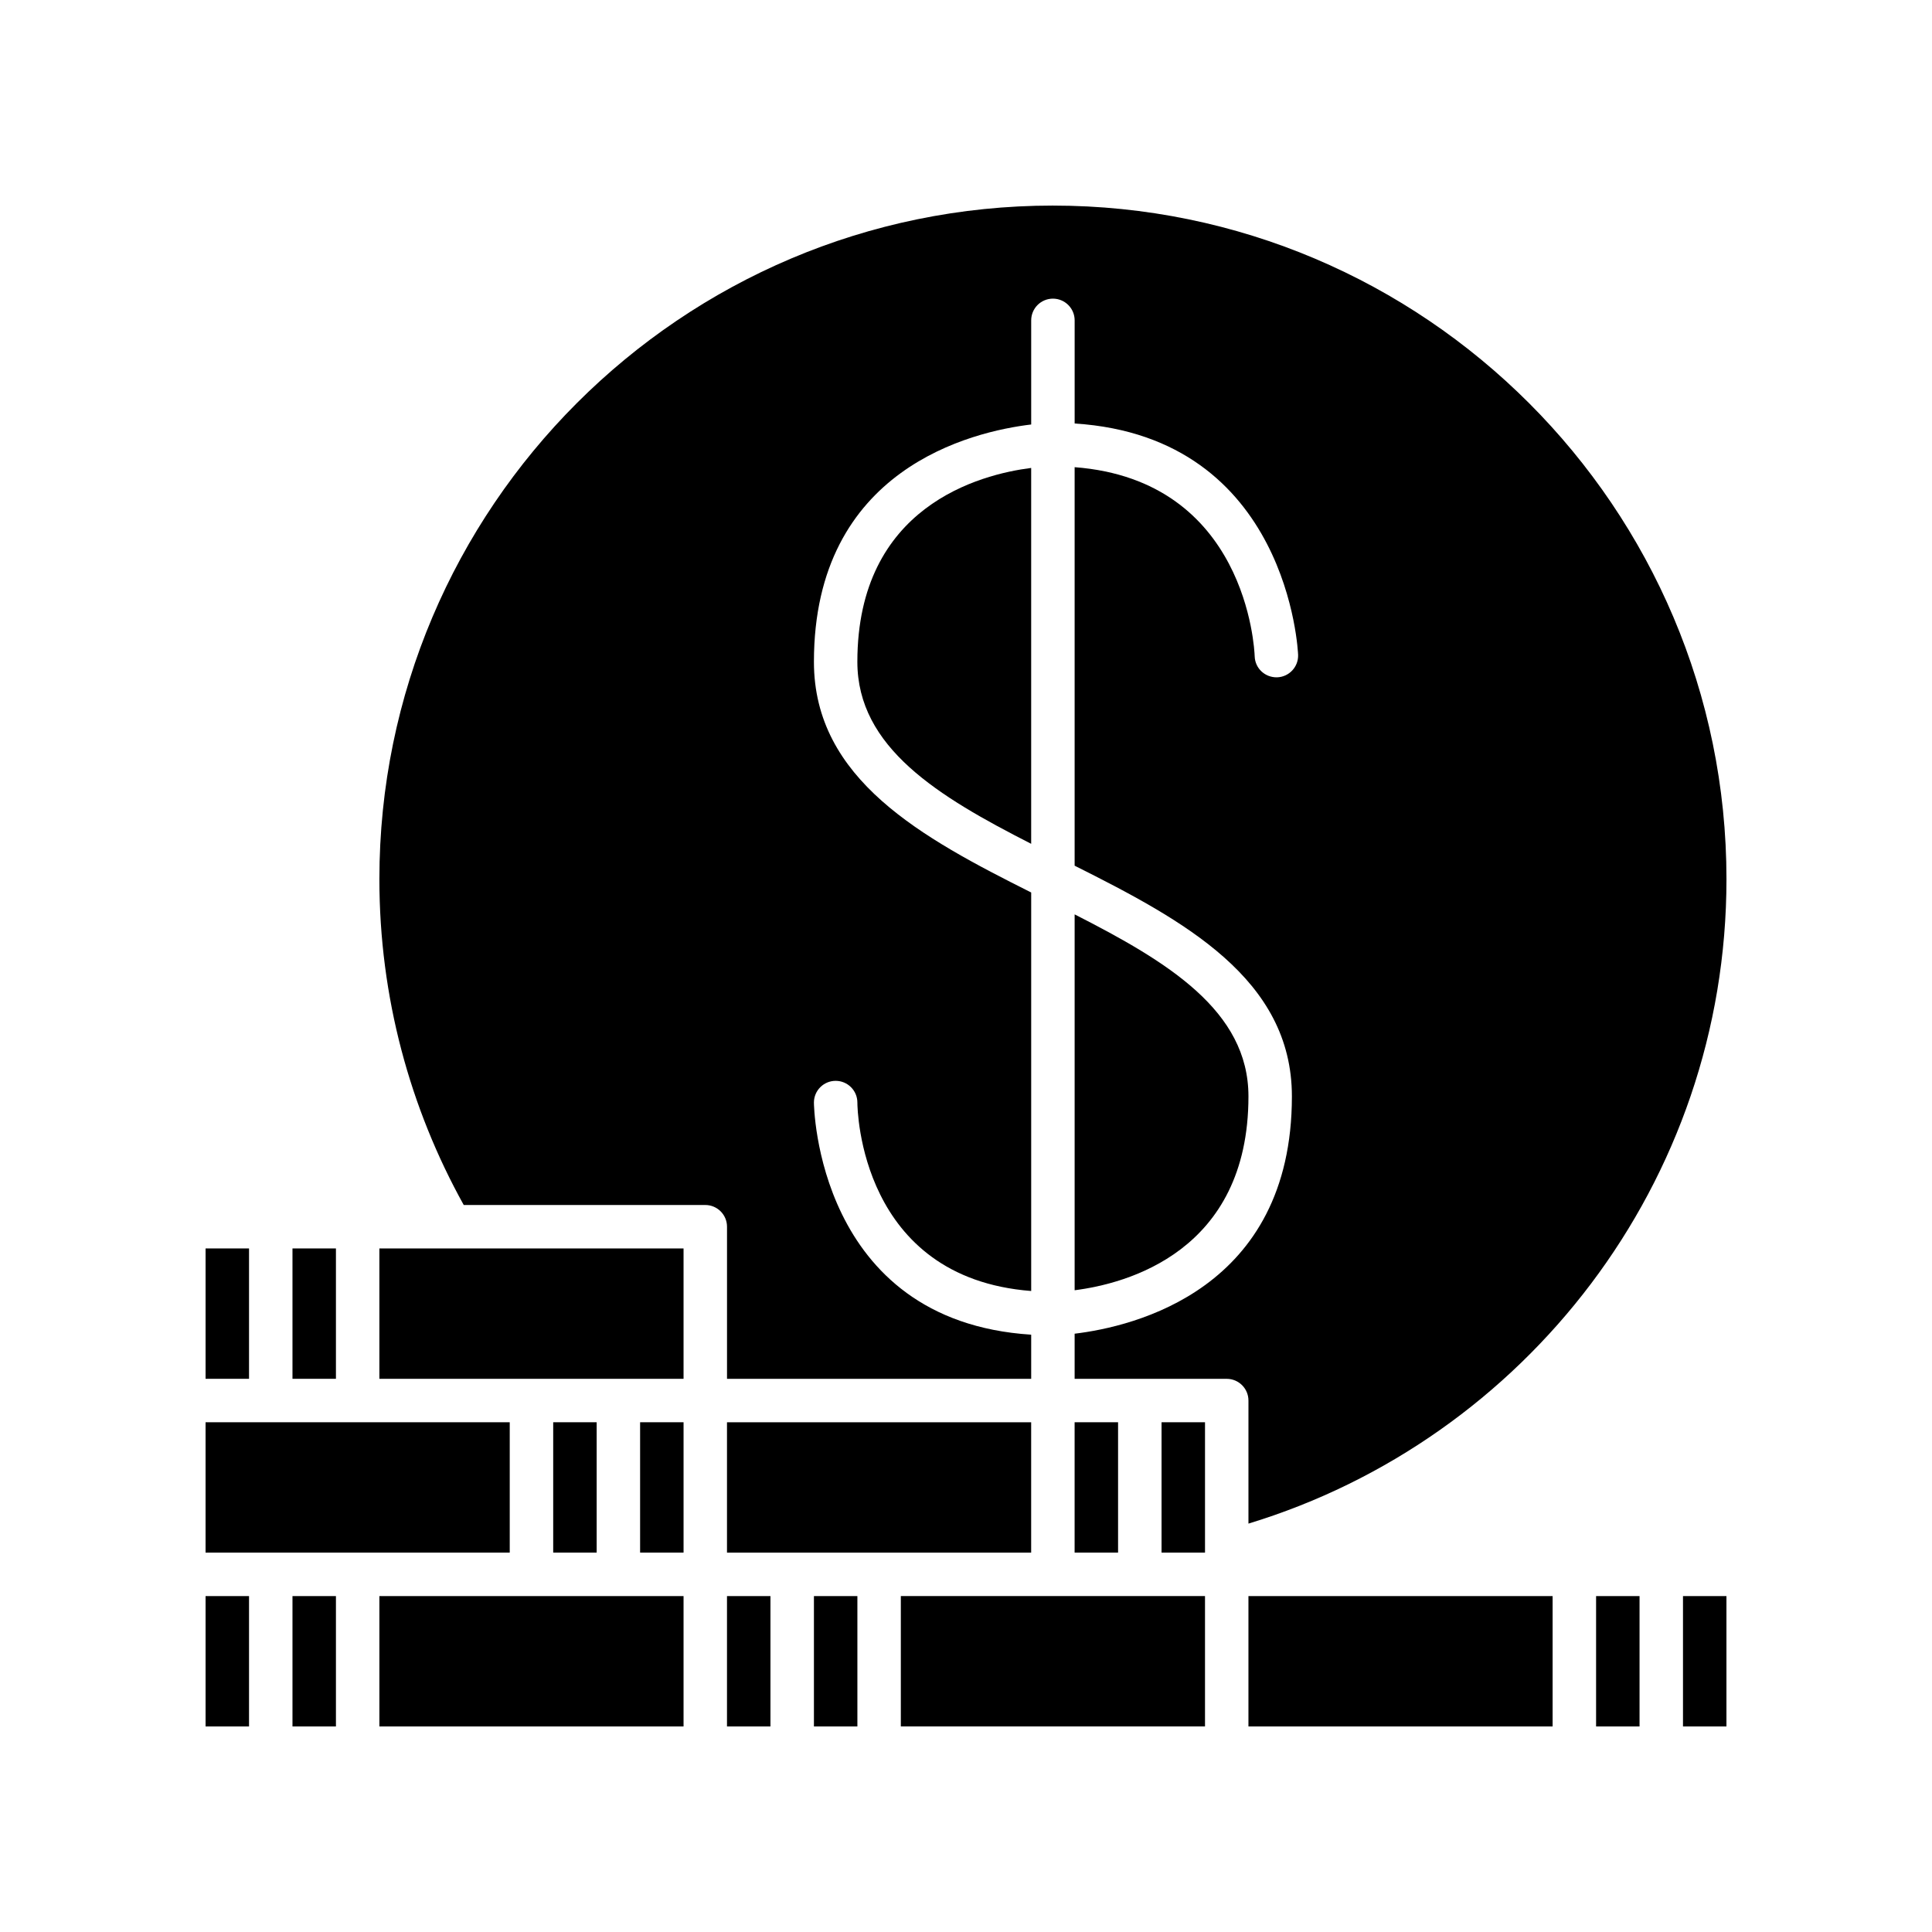
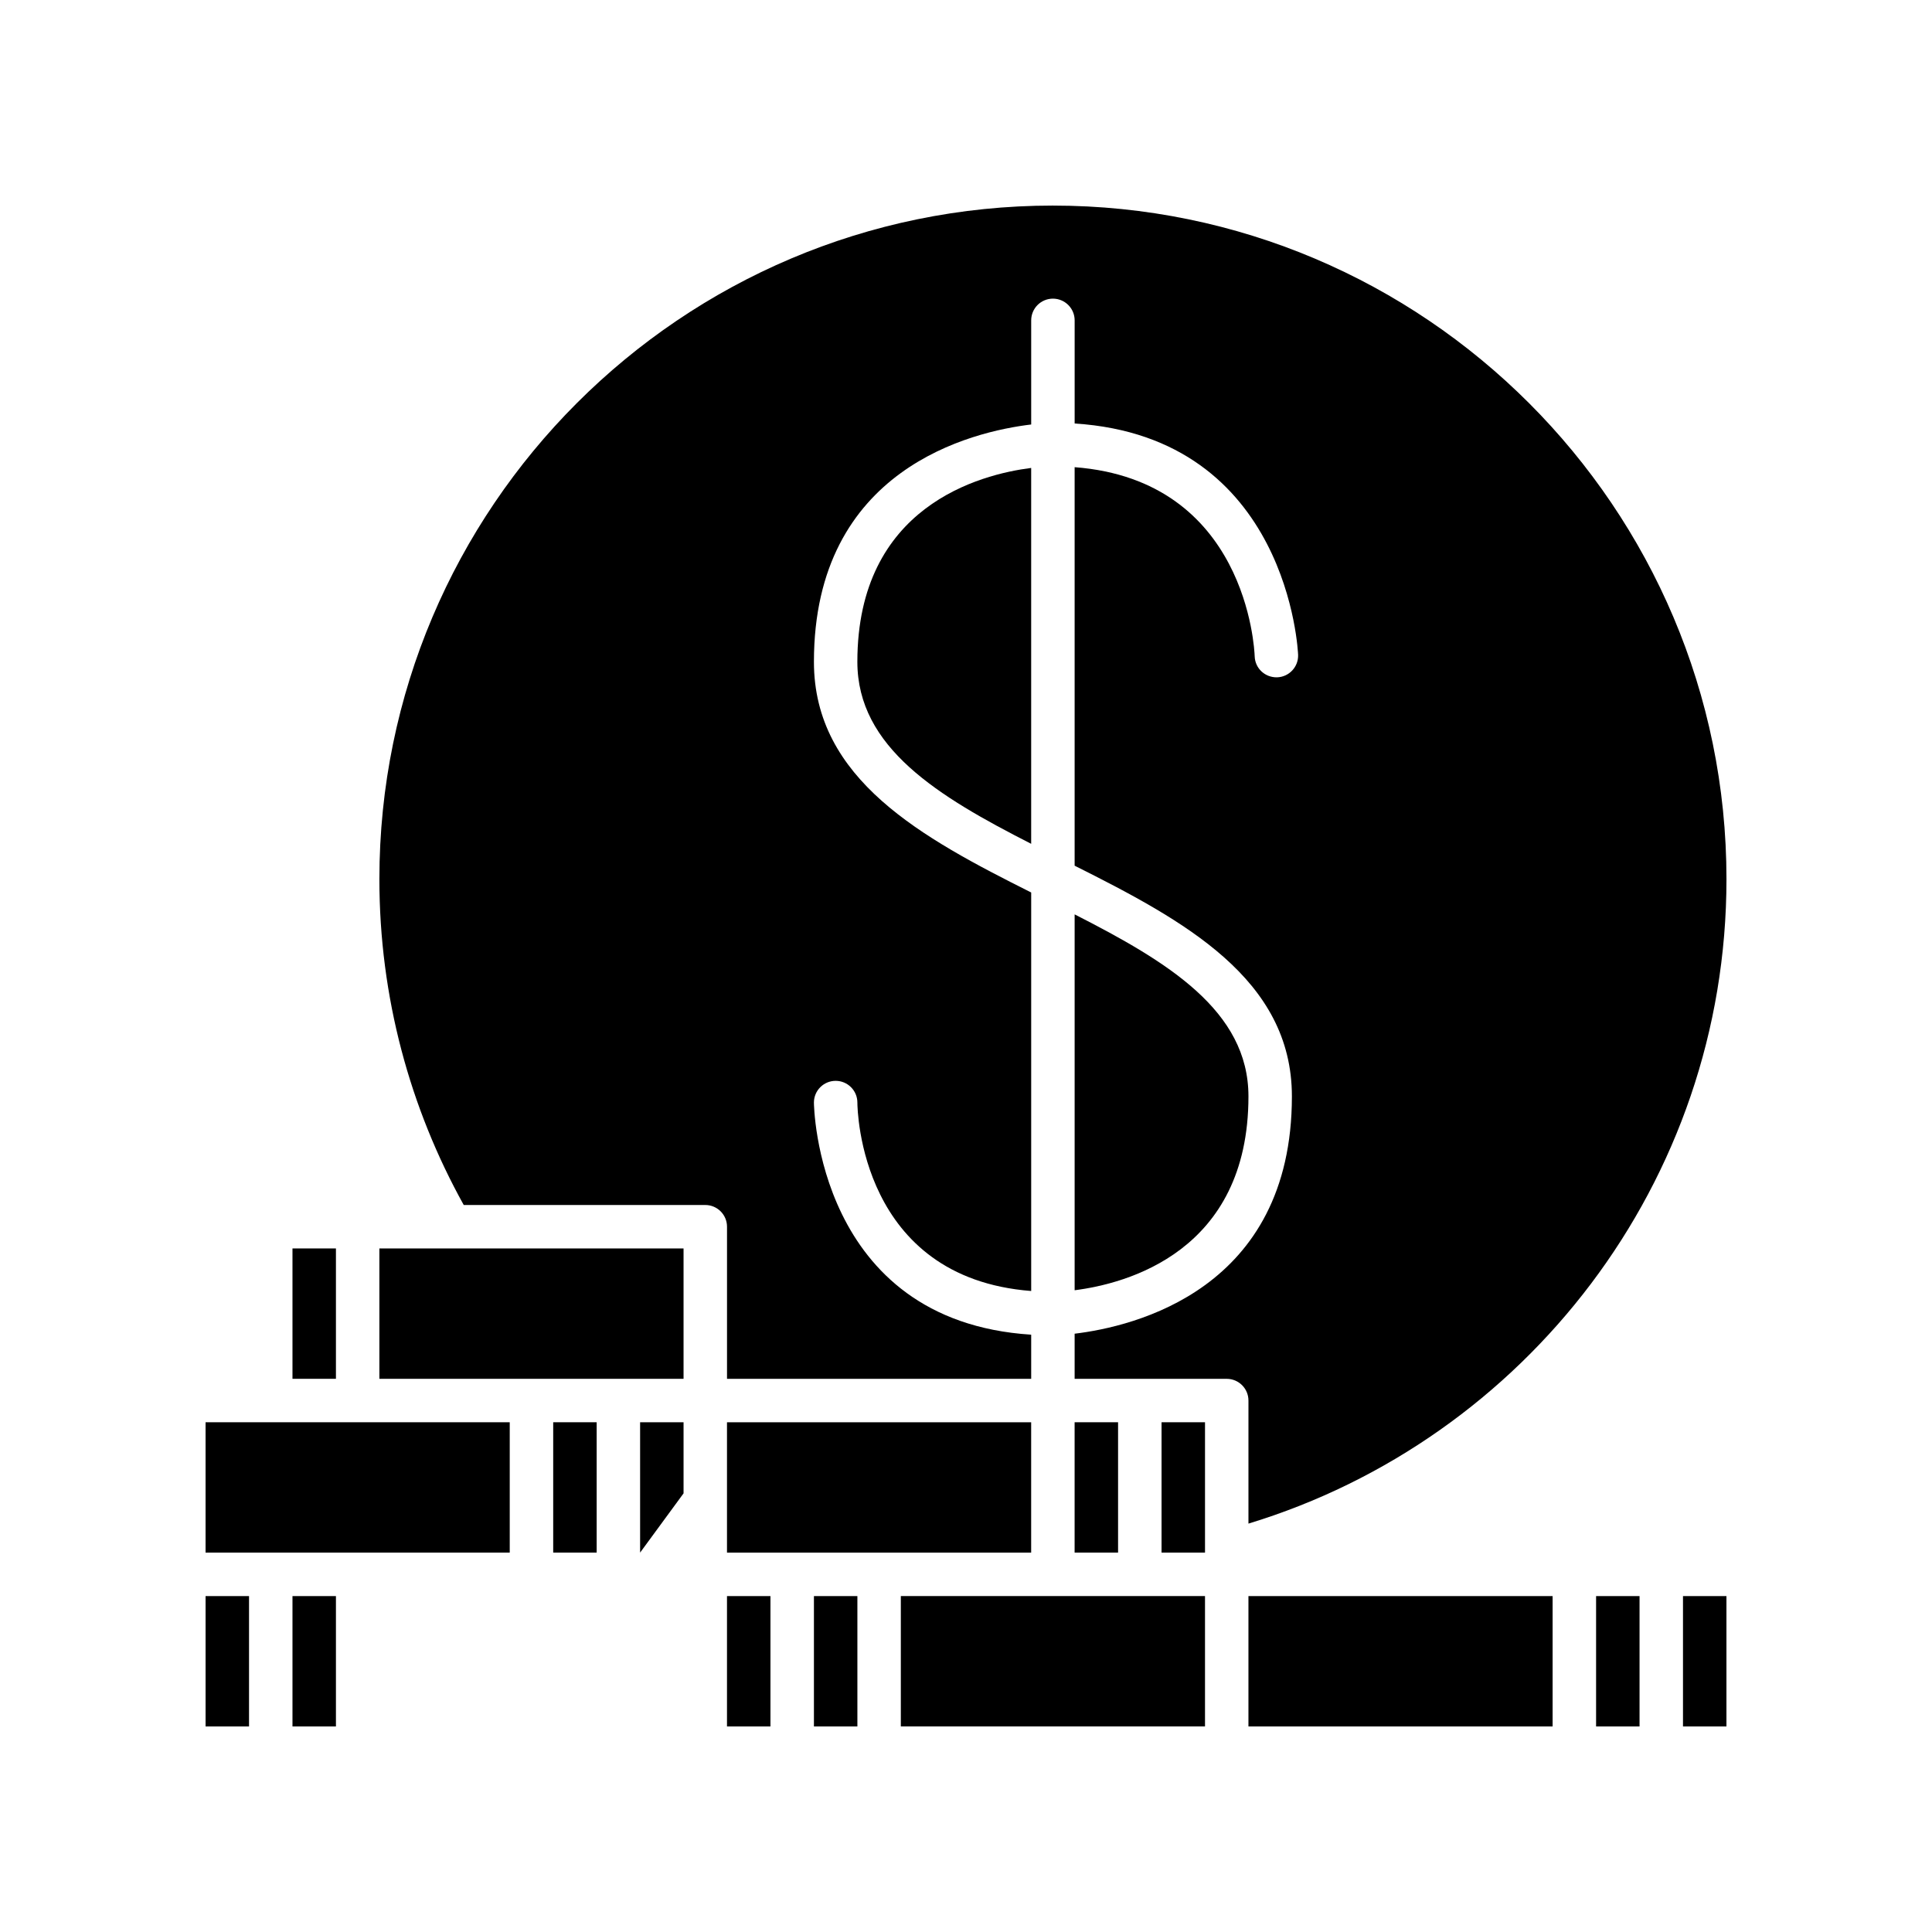
<svg xmlns="http://www.w3.org/2000/svg" fill="#000000" width="800px" height="800px" version="1.1" viewBox="144 144 512 512">
  <g>
    <path d="m428.79 386.32v99.609c13.551-1.715 46.062-10.121 46.062-51.379 0-22.703-21.402-35.672-46.062-48.23z" />
    <path d="m221.51 474.85h11.516v34.547h-11.516z" />
    <path d="m359.7 566.98h11.516v34.547h-11.516z" />
-     <path d="m325.15 539.75v-18.84h-11.516v34.547h11.516z" />
+     <path d="m325.15 539.75v-18.84h-11.516v34.547z" />
    <path d="m382.73 601.52h80.609v-34.547h-80.609z" />
    <path d="m336.66 566.98h11.516v34.547h-11.516z" />
    <path d="m286.96 509.4h38.188v-34.547h-80.609v34.547z" />
    <path d="m423.03 198.48c-98.422 0-178.49 80.07-178.49 178.49 0 31.316 8.133 60.754 22.355 86.367h64.012c3.18 0 5.758 2.578 5.758 5.758v40.305h80.609v-11.695c-56.898-3.629-57.578-60.918-57.578-61.512 0-3.18 2.578-5.758 5.758-5.758s5.758 2.578 5.758 5.758c0.008 1.957 0.789 46.438 46.062 49.934v-105.61c-28.844-14.461-57.578-29.934-57.578-61.129 0-51.242 41.977-61.027 57.578-62.895v-27.59c0-3.18 2.578-5.758 5.758-5.758s5.758 2.578 5.758 5.758v27.328c56.844 3.621 59.203 60.746 59.219 61.34 0.094 3.18-2.406 5.828-5.582 5.926-3.211 0.066-5.828-2.402-5.926-5.574-0.07-2-2.18-46.625-47.715-50.117v105.61c28.844 14.461 57.578 29.934 57.578 61.133 0 51.242-41.977 61.027-57.578 62.895v11.961h40.305c3.18 0 5.758 2.578 5.758 5.758v32.609c73.227-22.266 126.68-90.398 126.68-170.8 0-98.422-80.07-178.49-178.49-178.49z" />
    <path d="m474.85 566.98h80.609v34.547h-80.609z" />
    <path d="m463.34 550.81v-29.898h-11.516v34.547h11.516z" />
    <path d="m440.3 520.91h-11.516v34.547h11.516z" />
    <path d="m371.21 319.39c0 22.703 21.402 35.672 46.062 48.23v-99.613c-13.551 1.715-46.062 10.125-46.062 51.383z" />
    <path d="m336.66 533.11v22.355h80.609v-34.547h-80.609z" />
    <path d="m302.12 520.91h-11.516v34.547h11.516z" />
    <path d="m590.01 566.98h11.516v34.547h-11.516z" />
    <path d="m566.98 566.98h11.516v34.547h-11.516z" />
-     <path d="m198.48 474.85h11.516v34.547h-11.516z" />
-     <path d="m244.54 566.98v34.547h80.609v-34.547z" />
    <path d="m238.78 555.46h40.305v-34.547h-80.609v34.547z" />
    <path d="m221.51 566.98h11.516v34.547h-11.516z" />
    <path d="m198.48 566.98h11.516v34.547h-11.516z" />
  </g>
</svg>